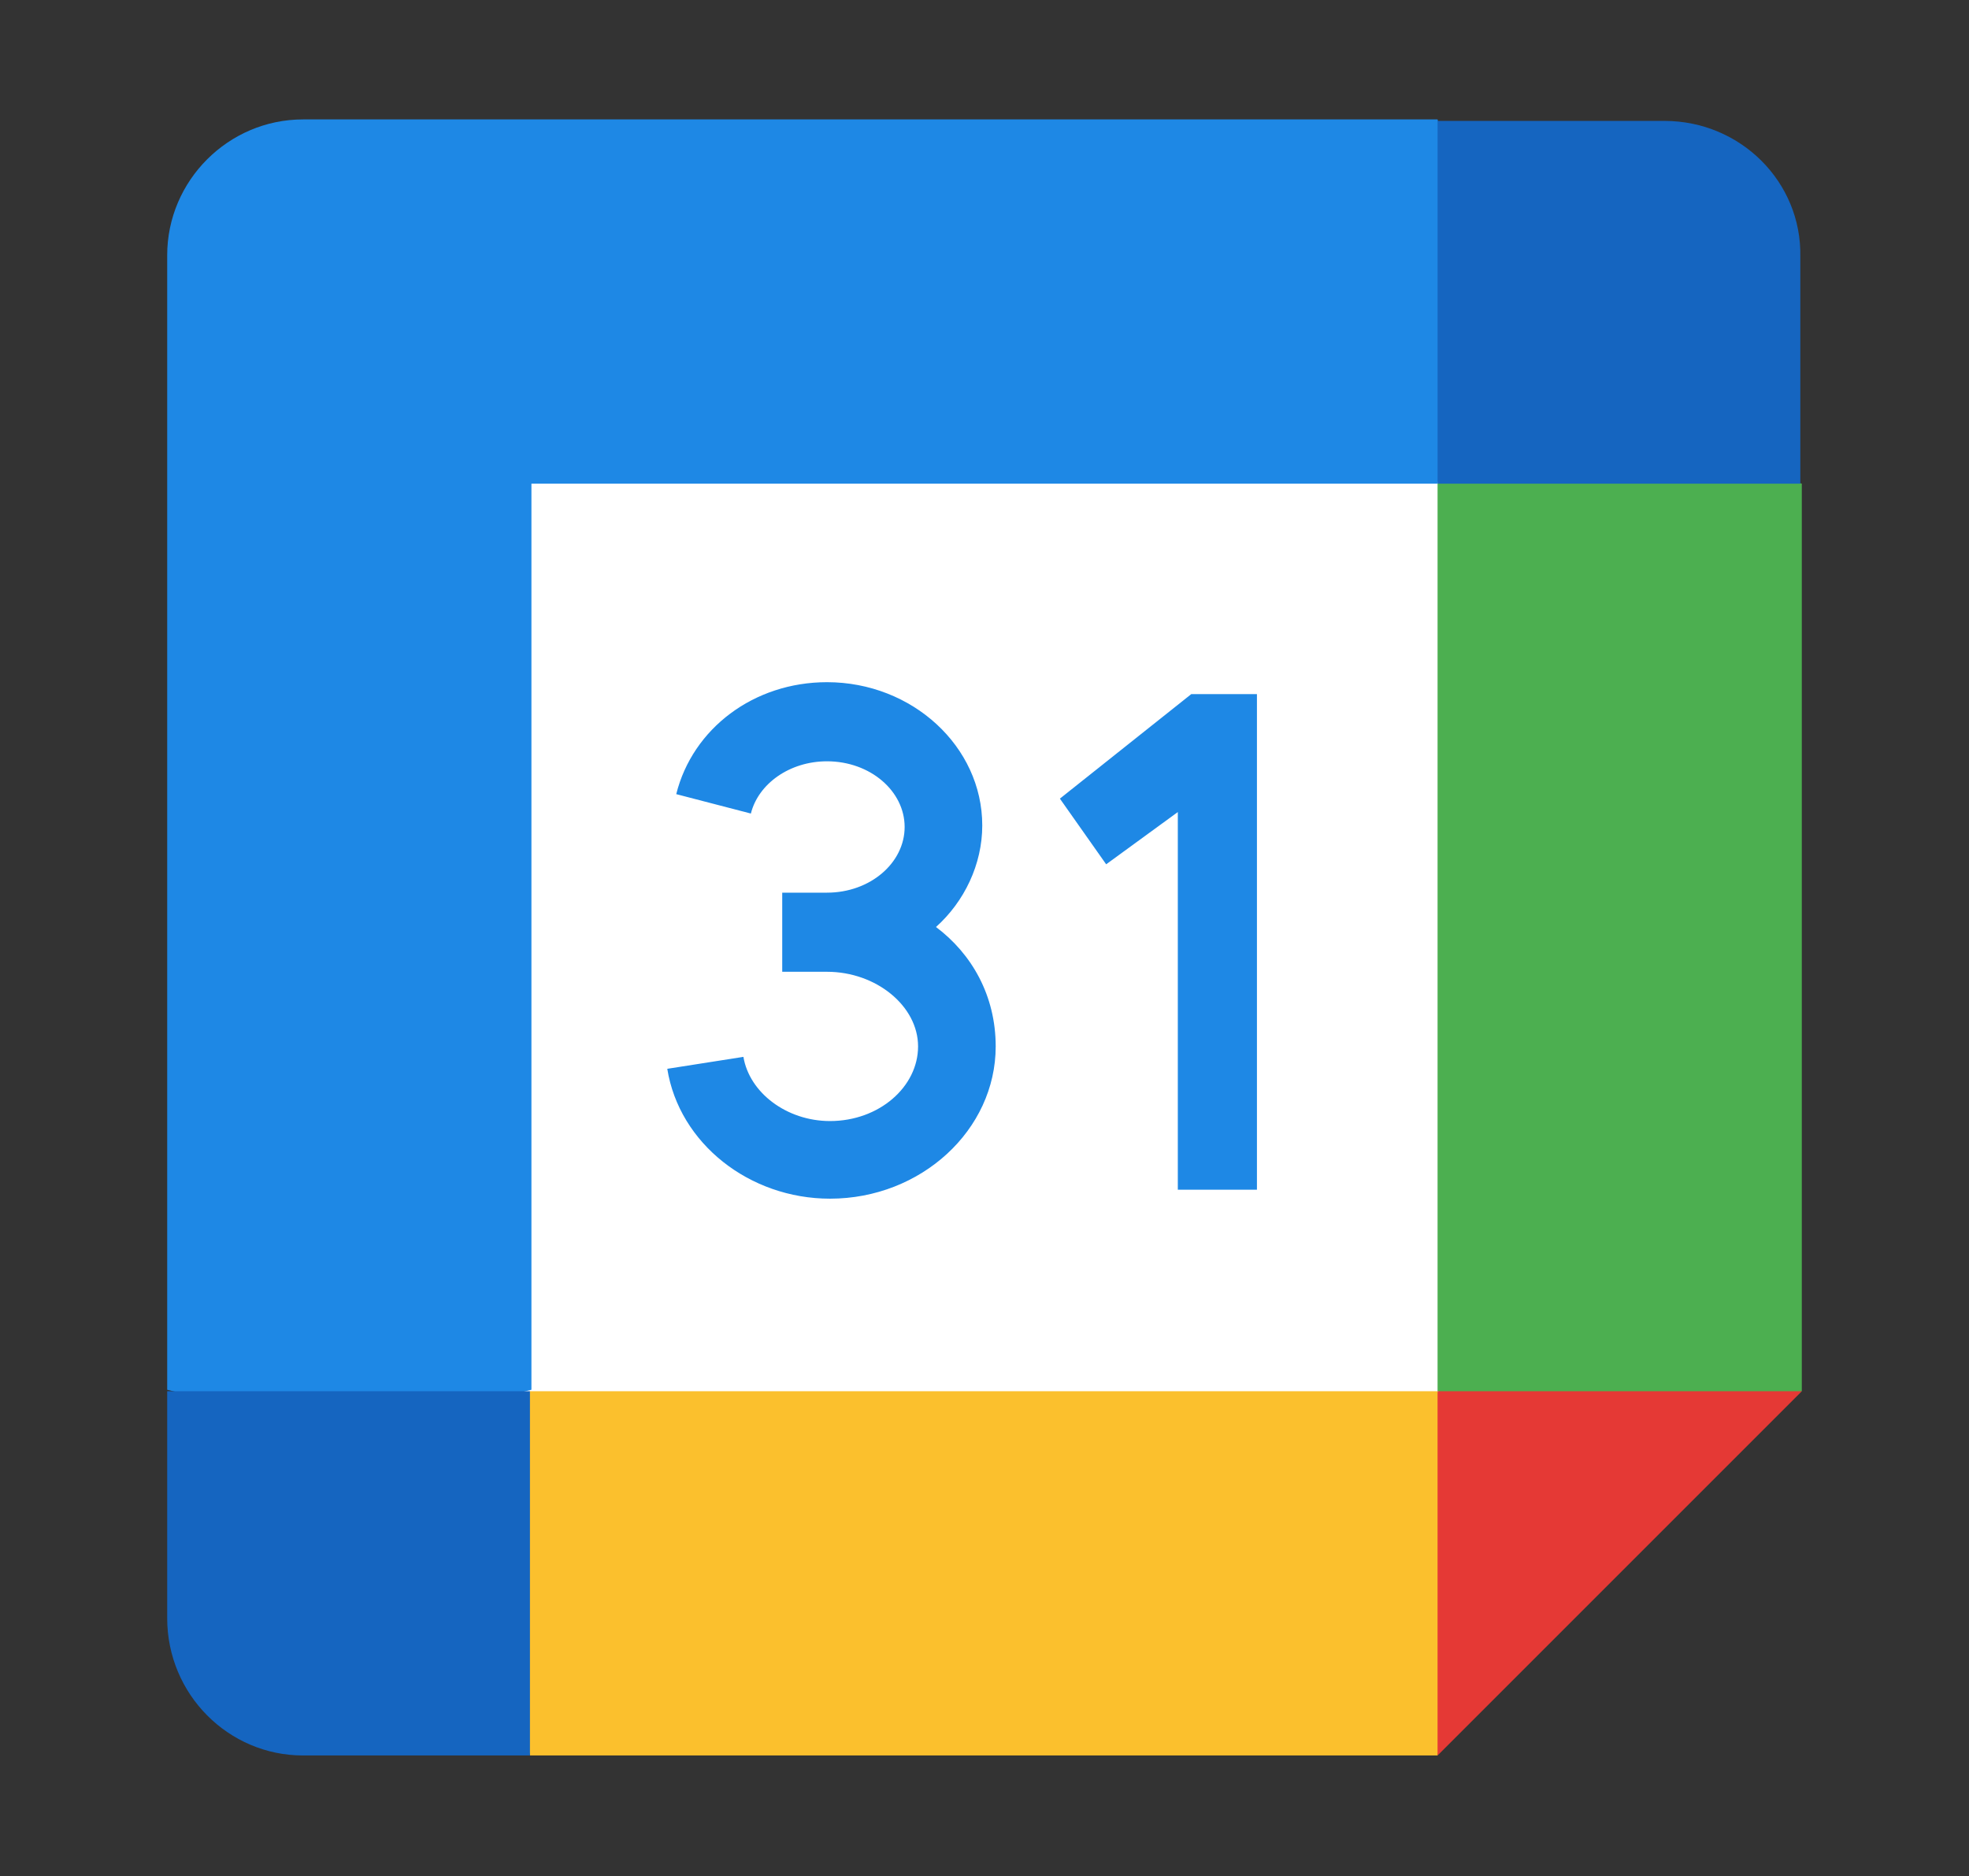
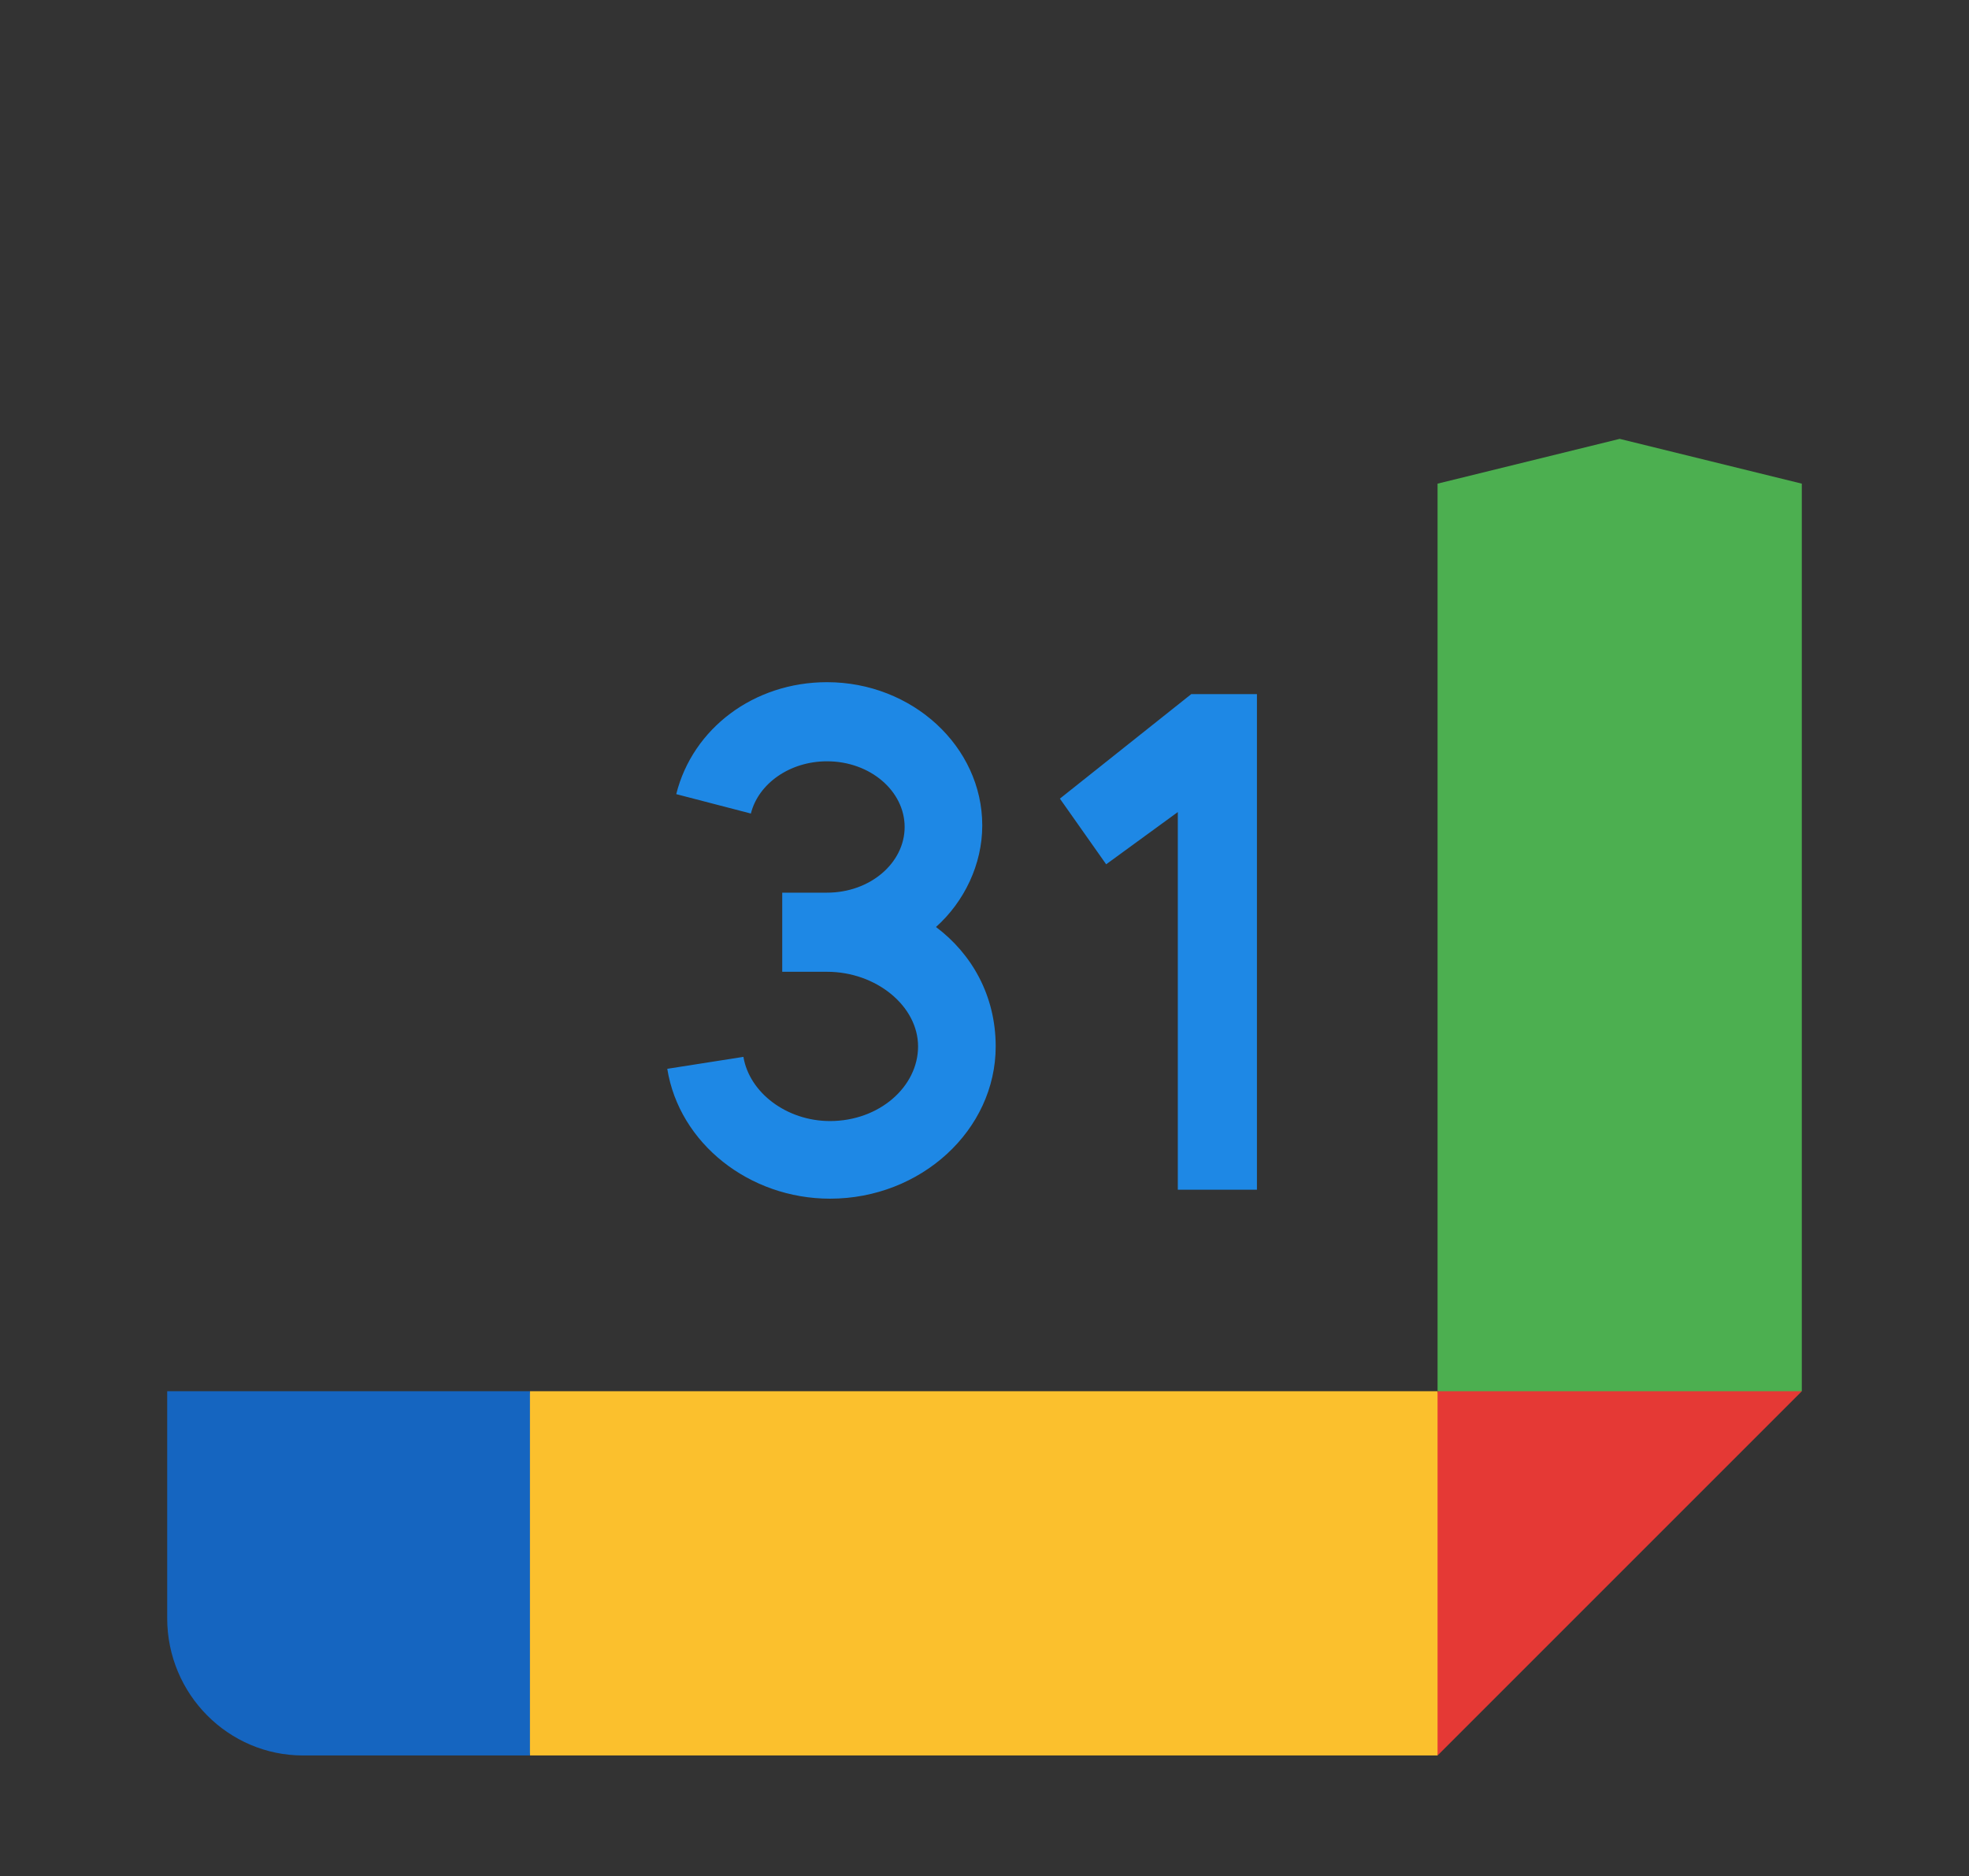
<svg xmlns="http://www.w3.org/2000/svg" version="1.1" id="Layer_1" x="0px" y="0px" viewBox="0 0 131.9 125.7" style="enable-background:new 0 0 131.9 125.7;" xml:space="preserve">
  <rect x="0" y="0" width="131.9" height="125.7" fill="#333333" stroke="none" />
  <g>
-     <rect x="32.5" y="29.4" style="fill:#FFFFFF;" width="66.9" height="66.9" />
    <polygon style="fill:#1E88E5;" points="71,53.5 74.1,57.9 78.9,54.4 78.9,79.7 84.2,79.7 84.2,46.5 79.8,46.5  " />
    <path style="fill:#1E88E5;" d="M62.7,62.1c1.9-1.7,3.1-4.2,3.1-6.8c0-5.3-4.7-9.6-10.4-9.6c-4.9,0-9,3.1-10.1,7.5l5,1.3   c0.5-2,2.6-3.5,5.1-3.5c2.9,0,5.2,2,5.2,4.4c0,2.4-2.3,4.4-5.2,4.4h-3v5.3h3c3.3,0,6.1,2.3,6.1,5c0,2.7-2.6,5-5.9,5   c-2.9,0-5.4-1.9-5.8-4.3l-5.1,0.8c0.8,5,5.5,8.7,10.9,8.7c6.1,0,11.1-4.6,11.1-10.2C66.7,66.7,65.1,63.9,62.7,62.1z" />
    <polygon style="fill:#FBC02D;" points="96.3,117.6 35.5,117.6 32.5,105.4 35.5,93.2 96.3,93.2 99.4,105.4  " />
    <polygon style="fill:#4CAF50;" points="108.5,96.3 120.7,93.2 120.7,32.4 108.5,29.4 96.3,32.4 96.3,93.2  " />
-     <path style="fill:#1E88E5;" d="M96.3,32.4l3-12.2l-3-12.2h-76c-5,0-9.1,4.1-9.1,9.1v76l12.2,3l12.2-3V32.4H96.3z" />
    <polygon style="fill:#E53935;" points="96.3,93.2 96.3,117.6 120.7,93.2  " />
-     <path style="fill:#1565C0;" d="M111.5,8.1H96.3v24.3h24.3V17.2C120.7,12.2,116.6,8.1,111.5,8.1z" />
    <path style="fill:#1565C0;" d="M20.3,117.6h15.2V93.2H11.2v15.2C11.2,113.5,15.3,117.6,20.3,117.6z" />
  </g>
</svg>